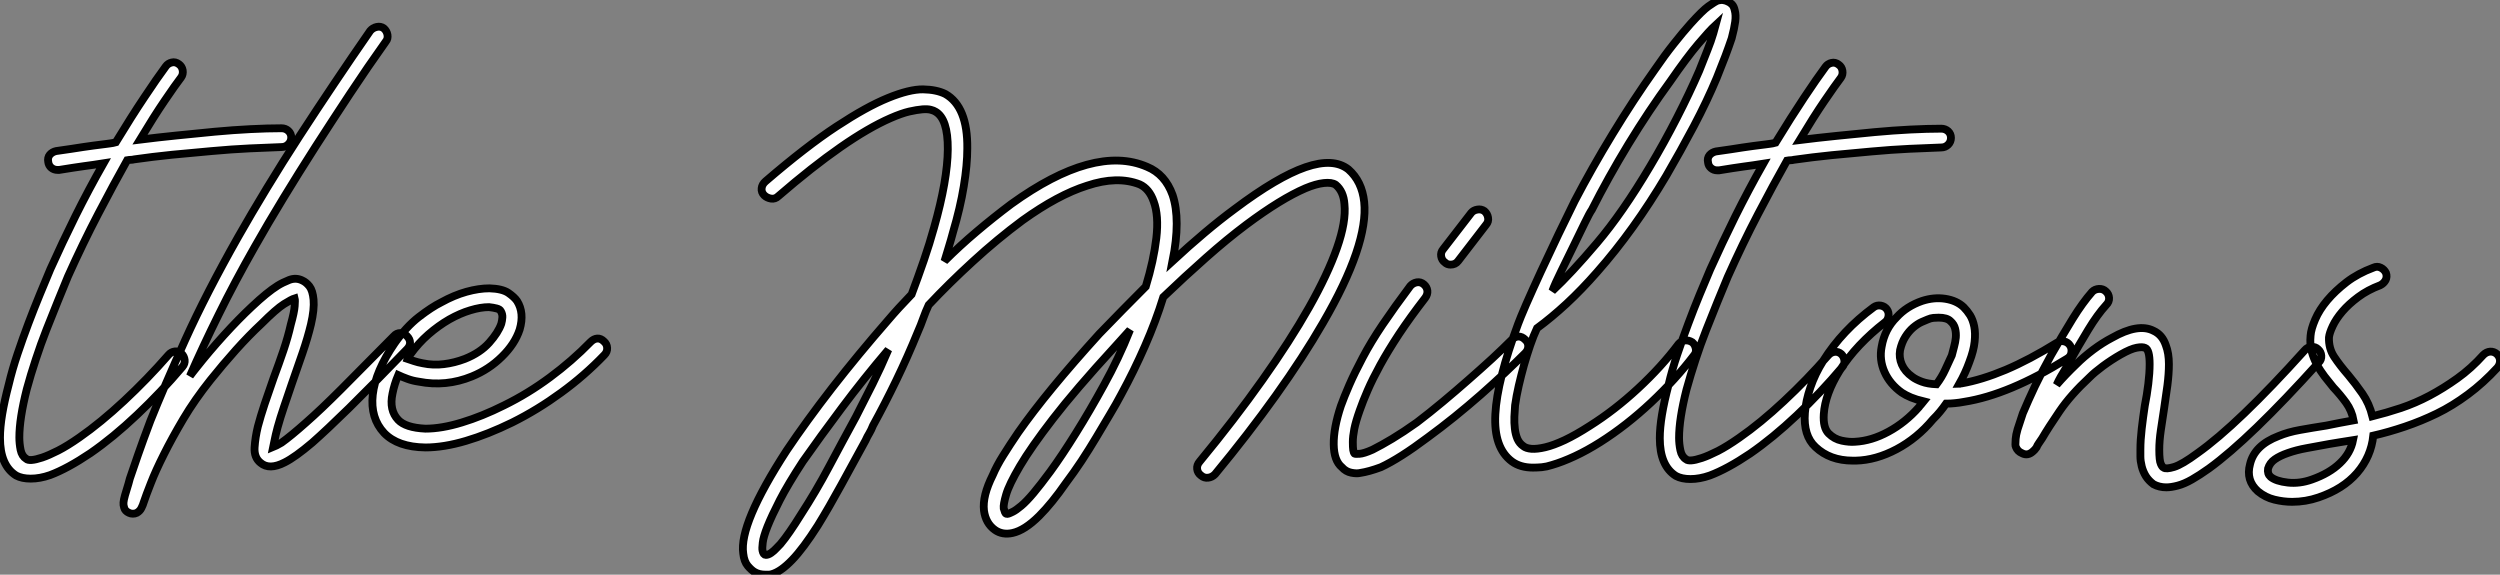
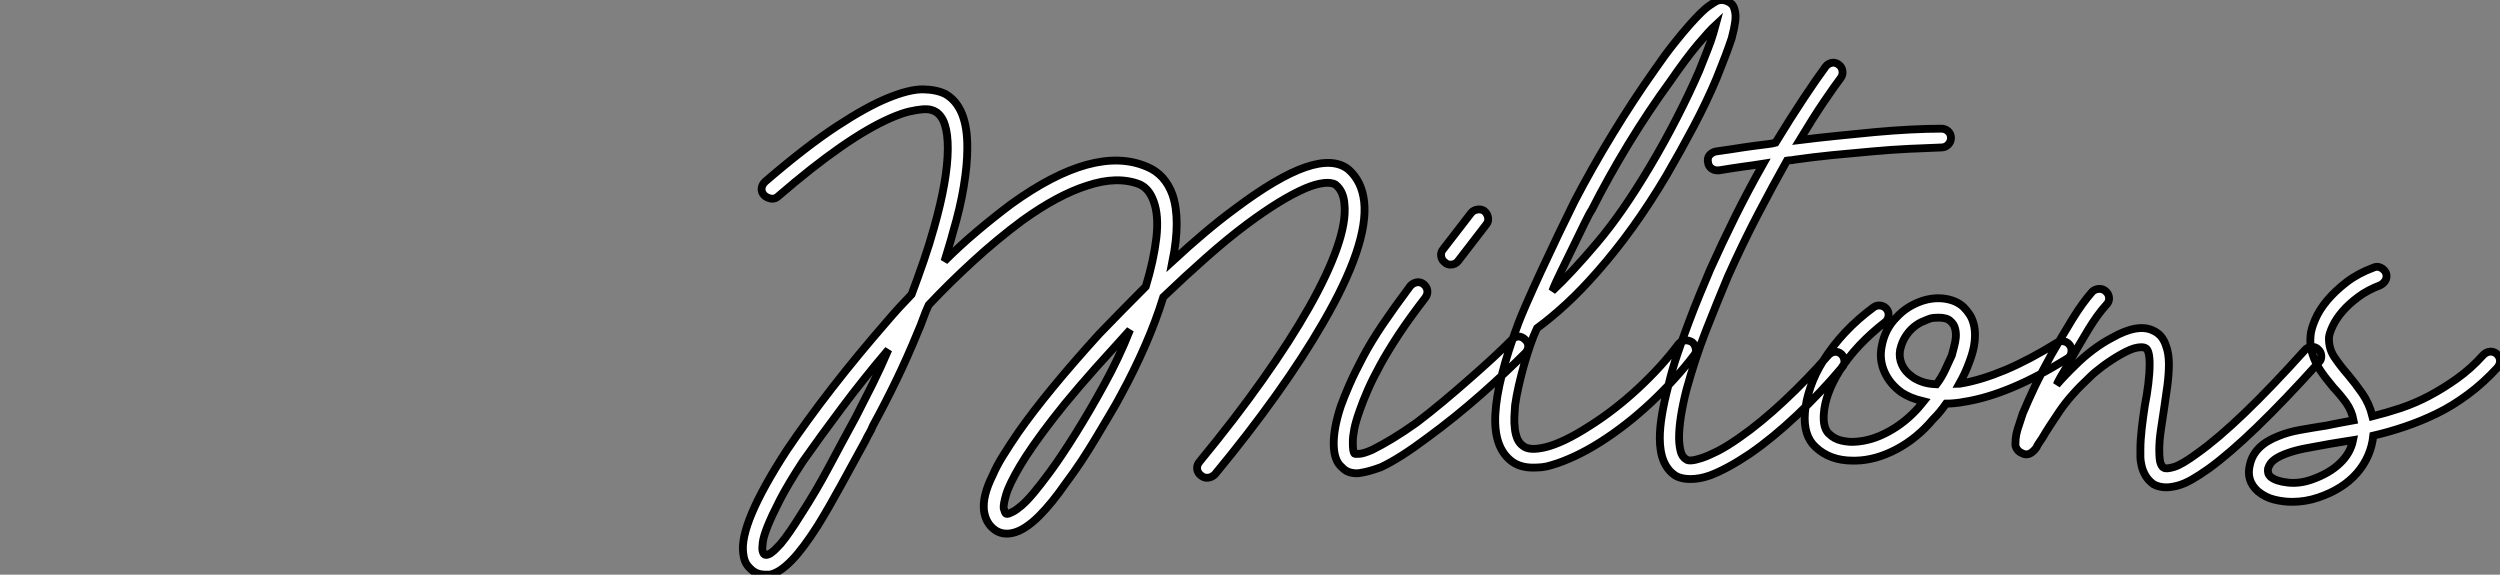
<svg xmlns="http://www.w3.org/2000/svg" viewBox="0.998 -19.954 319.239 73.381">
  <rect x="0.998" y="-19.954" width="319.239" height="73.381" fill="#808080" stroke="none" />
-   <path d="M37.46-42.50L37.46-42.50Q37.97-42.50 38.33-42.17Q38.70-41.83 38.70-41.33L38.70-41.33Q38.70-40.82 38.33-40.46Q37.97-40.10 37.46-40.10L37.46-40.10Q35.67-40.04 33.38-39.93Q31.08-39.82 28.56-39.59Q26.04-39.37 23.49-39.12Q20.94-38.86 18.65-38.53L18.65-38.53Q18.42-38.47 18.23-38.47Q18.03-38.47 17.75-38.42L17.75-38.42Q16.02-35.34 14.06-31.58Q12.10-27.83 10.19-23.58L10.19-23.58Q9.58-22.12 8.88-20.38Q8.18-18.65 7.45-16.80Q6.72-14.95 6.08-12.99Q5.43-11.03 4.93-9.18L4.93-9.18Q3.98-5.43 3.98-3.02L3.98-3.02Q3.98-2.24 4.14-1.43Q4.31-0.62 4.87-0.28L4.87-0.28Q5.04-0.11 5.54-0.14Q6.05-0.17 6.89-0.45Q7.73-0.73 8.93-1.34Q10.14-1.96 11.65-3.02L11.65-3.02Q14.39-4.93 17.36-7.70Q20.33-10.47 23.02-13.55L23.02-13.55Q23.35-13.94 23.83-14Q24.30-14.06 24.70-13.72L24.70-13.72Q25.03-13.38 25.09-12.91Q25.14-12.43 24.81-12.04L24.81-12.04Q22.06-8.79 19.01-5.91Q15.96-3.02 13.05-1.01L13.05-1.01Q10.14 0.95 7.90 1.79L7.90 1.79Q6.61 2.24 5.43 2.24L5.43 2.24Q4.31 2.24 3.58 1.85L3.58 1.85Q1.51 0.56 1.51-2.97L1.51-2.97Q1.51-4.31 1.79-5.99Q2.07-7.67 2.63-9.80L2.63-9.80Q3.08-11.70 3.75-13.69Q4.42-15.68 5.15-17.61Q5.88-19.54 6.61-21.31Q7.34-23.07 7.95-24.53L7.95-24.53Q9.46-27.89 11.14-31.28Q12.82-34.66 14.73-38.02L14.73-38.02Q14.06-37.91 13.44-37.83Q12.82-37.74 12.21-37.66Q11.59-37.58 10.84-37.46Q10.08-37.35 9.07-37.18L9.07-37.18L8.85-37.18Q8.40-37.18 8.06-37.46Q7.73-37.74 7.67-38.19L7.67-38.19Q7.56-38.75 7.87-39.12Q8.18-39.48 8.68-39.59L8.68-39.59Q9.80-39.76 10.61-39.87Q11.42-39.98 12.10-40.10Q12.77-40.21 13.44-40.29Q14.11-40.38 15.01-40.49L15.01-40.49Q15.29-40.54 15.60-40.57Q15.90-40.60 16.30-40.71L16.30-40.71Q18.31-44.02 19.94-46.45Q21.56-48.89 22.68-50.40L22.68-50.40Q22.96-50.79 23.44-50.90Q23.91-51.02 24.36-50.68L24.36-50.68Q24.75-50.40 24.84-49.90Q24.92-49.39 24.64-49L24.64-49Q23.91-48.05 22.54-46.03Q21.17-44.02 19.38-41.05L19.38-41.05Q21.62-41.33 24.08-41.58Q26.54-41.83 28.92-42.06Q31.30-42.28 33.49-42.39Q35.67-42.50 37.41-42.50L37.41-42.50L37.46-42.50ZM53.48-15.96L53.48-15.96Q53.87-15.57 53.87-15.12Q53.87-14.67 53.48-14.28L53.48-14.28Q48.94-9.58 46.09-6.78Q43.23-3.98 41.38-2.35L41.38-2.35Q39.20-0.50 37.86 0.17L37.86 0.17Q35.90 1.18 34.78 0.22L34.78 0.22Q33.94-0.45 34.02-1.74Q34.10-3.02 34.44-4.42L34.44-4.42Q34.78-5.71 35.31-7.31Q35.84-8.90 36.46-10.64L36.46-10.64Q37.13-12.43 37.72-14.17Q38.30-15.90 38.64-17.42L38.64-17.42Q39.09-19.04 39.14-19.80Q39.20-20.55 39.14-20.78L39.14-20.78Q38.75-20.66 37.77-20.05Q36.79-19.43 34.89-17.53L34.89-17.53Q33.32-16.07 31.64-14.20Q29.96-12.32 28.39-10.36L28.39-10.36Q26.38-7.84 24.92-5.38Q23.46-2.91 22.43-0.84Q21.39 1.23 20.78 2.80Q20.16 4.37 19.88 5.21L19.88 5.21Q19.77 5.60 19.57 5.99Q19.38 6.38 18.98 6.61L18.98 6.61Q18.76 6.72 18.48 6.72Q18.20 6.72 17.98 6.61L17.98 6.61Q17.47 6.38 17.36 5.94L17.36 5.94Q17.25 5.60 17.28 5.29Q17.30 4.98 17.47 4.37L17.47 4.37Q17.58 3.98 17.75 3.44Q17.92 2.91 18.09 2.24L18.09 2.24Q18.48 1.12 19.12-0.76Q19.77-2.63 20.72-5.15L20.72-5.15Q22.40-9.35 25.14-15.43Q27.89-21.50 31.92-28.62L31.92-28.62Q33.60-31.58 35.59-34.86Q37.58-38.14 39.76-41.50Q41.94-44.86 44.21-48.24Q46.48-51.63 48.78-54.94L48.78-54.94Q49.11-55.33 49.62-55.44Q50.12-55.55 50.51-55.27L50.51-55.27Q50.90-54.94 50.99-54.43Q51.07-53.93 50.79-53.59L50.79-53.59Q48.44-50.29 46.20-46.90Q43.96-43.51 41.80-40.15Q39.65-36.79 37.69-33.57Q35.73-30.35 34.05-27.38L34.05-27.38Q31.47-22.85 29.43-18.70Q27.38-14.56 25.76-10.86L25.76-10.86Q25.93-11.09 26.12-11.34Q26.32-11.59 26.54-11.87L26.54-11.87Q28.22-14 30.10-16.07Q31.98-18.14 33.66-19.71L33.66-19.71Q35.62-21.56 36.96-22.40L36.96-22.40Q37.58-22.79 38.44-23.13Q39.31-23.46 40.10-23.07L40.10-23.07Q40.60-22.85 41.02-22.32Q41.44-21.78 41.55-20.61L41.55-20.61Q41.66-19.38 41.22-17.47L41.22-17.47Q40.82-15.79 40.15-13.83Q39.48-11.87 38.75-9.80L38.75-9.80Q38.25-8.29 37.77-6.92Q37.30-5.54 36.96-4.31L36.96-4.31Q36.68-3.25 36.57-2.66Q36.46-2.07 36.40-1.79L36.40-1.79Q36.68-1.90 37.46-2.35L37.46-2.35Q38.64-3.19 40.60-4.93L40.60-4.93Q42.45-6.55 45.08-9.18Q47.71-11.82 51.80-15.96L51.80-15.96Q52.14-16.35 52.64-16.35Q53.14-16.35 53.48-15.96ZM78.62-15.29L78.62-15.29Q79.02-14.95 79.04-14.45Q79.07-13.94 78.68-13.55L78.68-13.55Q76.16-10.92 73.16-8.74Q70.17-6.55 66.92-4.93L66.92-4.93Q63.84-3.42 61.01-2.58Q58.18-1.74 55.83-1.74L55.83-1.74L55.83-1.74Q52.30-1.79 50.57-3.58L50.57-3.58Q48.78-5.49 49.11-8.48Q49.45-11.48 51.91-15.06L51.91-15.06Q53.37-17.14 54.99-18.40Q56.62-19.66 57.85-20.27L57.85-20.27Q59.47-21.17 61.07-21.62Q62.66-22.06 64.01-22.06L64.01-22.06Q65.63-22.01 66.42-21.48Q67.20-20.94 67.54-20.44L67.54-20.44Q68.49-18.93 67.87-16.80L67.87-16.80Q67.26-14.95 65.60-13.33Q63.95-11.70 61.77-10.81L61.77-10.81Q58.46-9.46 54.99-10.14L54.99-10.14Q54.21-10.25 53.54-10.50Q52.86-10.75 52.36-10.98L52.36-10.98Q51.86-9.80 51.63-8.62L51.63-8.62Q51.18-6.50 52.36-5.26L52.36-5.26Q53.31-4.26 55.83-4.14L55.83-4.14L55.83-4.14Q57.90-4.14 60.48-4.93Q63.06-5.71 65.86-7.11L65.86-7.11Q68.94-8.62 71.74-10.70Q74.54-12.77 76.94-15.23L76.94-15.23Q77.34-15.62 77.78-15.65Q78.23-15.68 78.62-15.29ZM53.93-13.66L53.93-13.66Q53.87-13.55 53.73-13.38Q53.59-13.22 53.54-13.05L53.54-13.05Q53.87-12.94 54.38-12.77Q54.88-12.60 55.50-12.49L55.50-12.49Q56.84-12.21 58.18-12.38Q59.53-12.54 60.87-13.05L60.87-13.05Q62.83-13.83 63.98-15.12Q65.13-16.41 65.52-17.53L65.52-17.53Q65.63-17.92 65.66-18.34Q65.69-18.76 65.46-19.15L65.46-19.15Q65.35-19.38 64.93-19.49Q64.51-19.60 63.95-19.66L63.95-19.66Q62.89-19.66 61.57-19.26Q60.26-18.87 58.88-18.09Q57.51-17.30 56.22-16.18Q54.94-15.06 53.93-13.66Z" fill="white" stroke="black" transform="translate(0 0) scale(1 1) translate(-0.512 38.925)" />
  <path d="M80.75-33.15L80.75-33.15Q81.31-27.72 75.49-17.70L75.49-17.70Q72.97-13.33 69.47-8.43Q65.97-3.53 61.71 1.62L61.71 1.62Q61.32 2.02 60.82 2.07Q60.31 2.13 59.92 1.79L59.92 1.79Q59.47 1.46 59.42 0.95Q59.36 0.45 59.75 0L59.75 0Q64.23-5.43 67.76-10.42Q71.29-15.40 73.70-19.66Q76.10-23.91 77.28-27.27Q78.46-30.63 78.23-32.87L78.23-32.87Q78.12-34.50 77.11-35.34L77.11-35.34Q76.61-35.67 75.60-35.56Q74.59-35.45 73.25-34.89L73.25-34.89Q70.11-33.54 65.69-30.24L65.69-30.24Q63.22-28.39 60.54-26.01Q57.85-23.63 55.10-21L55.10-21Q54.15-17.92 52.75-14.73Q51.35-11.54 49.73-8.57L49.73-8.57Q49.11-7.39 48.27-5.99Q47.43-4.59 46.54-3.08Q45.64-1.57 44.66-0.08Q43.68 1.40 42.67 2.74L42.67 2.74Q40.88 5.32 39.26 6.94L39.26 6.94Q37.41 8.79 35.84 9.13L35.84 9.13Q34.55 9.41 33.60 8.74L33.60 8.74Q32.42 7.90 32.20 6.27L32.20 6.27Q32.09 5.32 32.37 4.20Q32.65 3.08 33.32 1.74L33.32 1.74Q33.82 0.56 34.66-0.78Q35.50-2.13 36.57-3.70L36.57-3.70Q40.21-8.90 46.93-16.30L46.93-16.30Q48.38-17.81 49.87-19.32Q51.35-20.83 52.86-22.34L52.86-22.34Q53.87-25.65 54.21-28.53Q54.54-31.42 53.87-33.21L53.87-33.21Q53.31-34.83 52.08-35.39L52.08-35.39Q49.22-36.51 45.36-35.22L45.36-35.22Q41.66-34.05 37.13-30.80L37.13-30.80Q33.88-28.39 30.80-25.56Q27.72-22.74 25.14-19.99L25.14-19.99Q24.75-19.15 24.44-18.28Q24.14-17.42 23.74-16.52L23.74-16.52Q22.46-13.38 21-10.36Q19.54-7.34 18.03-4.59L18.03-4.59Q17.81-4.03 17.56-3.61Q17.30-3.19 17.08-2.69L17.08-2.69Q15.51 0.17 13.97 3.00Q12.43 5.82 10.98 8.18L10.98 8.18Q9.13 11.09 7.70 12.57Q6.27 14.06 5.10 14.39L5.10 14.39Q4.87 14.45 4.68 14.45Q4.48 14.45 4.31 14.45L4.31 14.45Q3.47 14.45 2.91 14.11L2.91 14.11Q2.52 13.89 2.04 13.33Q1.57 12.77 1.46 11.76L1.46 11.76Q0.90 8.01 7-1.40L7-1.40Q9.52-5.15 12.82-9.41Q16.13-13.66 19.94-18.03L19.94-18.03Q21.22-19.54 22.96-21.34L22.96-21.34Q23.80-23.58 24.53-25.70Q25.26-27.83 25.82-29.85L25.82-29.85Q27.55-35.95 27.58-39.87Q27.61-43.79 25.98-44.69L25.98-44.69Q25.82-44.80 25.42-44.91Q25.03-45.02 24.33-44.97Q23.63-44.91 22.65-44.69Q21.67-44.46 20.27-43.85L20.27-43.85Q14.62-41.38 5.94-33.88L5.94-33.88Q5.54-33.49 5.01-33.57Q4.48-33.66 4.14-33.99L4.14-33.99Q3.75-34.38 3.81-34.89Q3.86-35.39 4.31-35.78L4.31-35.78Q9.52-40.26 13.36-42.78Q17.19-45.30 19.94-46.42Q22.68-47.54 24.42-47.52Q26.15-47.49 27.27-46.93L27.27-46.93Q30.13-45.30 30.07-39.98L30.07-39.98Q30.07-37.86 29.62-35.14Q29.18-32.42 28.22-29.18L28.22-29.18Q28-28.34 27.72-27.44Q27.44-26.54 27.16-25.59L27.16-25.59Q29.12-27.55 31.28-29.37Q33.43-31.19 35.67-32.87L35.67-32.87Q46.31-40.54 53.03-37.63L53.03-37.63Q55.33-36.68 56.28-34.05L56.28-34.05Q57.34-30.91 56.28-25.59L56.28-25.59Q58.35-27.50 60.34-29.18Q62.33-30.86 64.23-32.26L64.23-32.26Q69.66-36.34 73.25-37.58Q76.83-38.81 78.74-37.30L78.74-37.30Q80.47-35.78 80.75-33.15ZM15.85-5.71L15.85-5.71Q16.91-7.78 17.98-9.91Q19.04-12.04 19.99-14.28L19.99-14.28Q16.80-10.53 14.06-6.86Q11.31-3.19 9.07 0L9.07 0Q7.17 2.91 6.13 4.93Q5.10 6.94 4.56 8.29Q4.03 9.63 3.95 10.36Q3.86 11.09 3.92 11.37L3.92 11.37Q4.03 11.93 4.34 11.93Q4.65 11.93 5.01 11.68Q5.38 11.42 5.68 11.09Q5.99 10.75 6.22 10.53L6.22 10.53Q6.78 9.86 7.42 8.93Q8.06 8.01 8.79 6.83L8.79 6.83Q10.75 3.81 12.43 0.64Q14.11-2.52 15.85-5.71ZM47.54-9.80L47.54-9.80Q48.44-11.42 49.28-13.19Q50.12-14.95 50.85-16.80L50.85-16.80Q50.34-16.24 49.84-15.68Q49.34-15.12 48.83-14.56L48.83-14.56Q43.85-9.13 41.02-5.46Q38.19-1.79 36.79 0.59Q35.39 2.97 35.03 4.23Q34.66 5.49 34.72 5.99L34.72 5.99Q34.78 6.22 34.89 6.50Q35 6.78 35.34 6.66L35.34 6.66Q35.50 6.61 35.90 6.41Q36.29 6.22 36.96 5.66Q37.63 5.10 38.53 4.03Q39.42 2.97 40.66 1.29L40.66 1.29Q42.17-0.78 43.93-3.61Q45.70-6.44 47.54-9.80ZM101.30-15.57L101.30-15.57Q101.70-15.23 101.70-14.73Q101.70-14.22 101.30-13.83L101.30-13.83Q100.18-12.71 98.73-11.34Q97.27-9.97 95.65-8.54Q94.02-7.11 92.29-5.71Q90.55-4.31 88.87-3.08L88.87-3.08Q85.29-0.39 82.88 0.73L82.88 0.73Q81.37 1.29 80.25 1.46L80.25 1.46Q79.80 1.57 79.10 1.43Q78.40 1.29 77.90 0.73L77.90 0.73Q76.89-0.11 76.86-2.18Q76.83-4.26 77.78-7.11L77.78-7.11Q78.18-8.23 78.85-9.77Q79.52-11.31 80.56-13.27Q81.59-15.23 83.10-17.47Q84.62-19.71 86.63-22.40L86.63-22.40Q86.97-22.79 87.47-22.88Q87.98-22.96 88.37-22.62L88.37-22.62Q88.76-22.29 88.82-21.81Q88.87-21.34 88.54-20.89L88.54-20.89Q86.63-18.42 85.20-16.27Q83.78-14.11 82.80-12.32Q81.82-10.53 81.20-9.10Q80.58-7.67 80.19-6.55L80.19-6.55Q79.69-5.15 79.49-4.17Q79.30-3.19 79.30-2.49Q79.30-1.79 79.35-1.46Q79.41-1.12 79.52-1.01L79.52-1.01Q79.58-0.95 80.14-0.98Q80.70-1.01 81.82-1.51L81.82-1.51Q82.94-2.07 84.34-2.91Q85.74-3.75 87.47-4.98L87.47-4.98Q89.10-6.22 90.78-7.62Q92.46-9.02 94.05-10.42Q95.65-11.82 97.08-13.13Q98.50-14.45 99.62-15.57L99.62-15.57Q100.02-15.96 100.46-15.96Q100.91-15.96 101.30-15.57ZM91.06-25.42L91.06-25.42Q90.66-25.70 90.58-26.21Q90.50-26.71 90.83-27.10L90.83-27.10L94.42-31.75Q94.70-32.09 95.20-32.17Q95.70-32.26 96.10-31.98L96.10-31.98Q96.49-31.64 96.57-31.14Q96.66-30.63 96.32-30.24L96.32-30.24L92.74-25.59Q92.40-25.14 91.78-25.14L91.78-25.14Q91.34-25.14 91.06-25.42ZM128.07-57.62L128.07-57.62Q128.24-57.01 128.13-56.17Q128.02-55.33 127.68-54.04L127.68-54.04Q127.34-53.03 126.87-51.77Q126.39-50.51 125.78-49L125.78-49Q124.54-46.03 122.84-42.81Q121.13-39.59 119.34-36.51L119.34-36.51Q115.19-29.51 110.49-24.19L110.49-24.19Q108.53-21.95 106.60-20.16Q104.66-18.37 102.82-17.02L102.82-17.02Q102.37-16.07 101.95-14.84Q101.53-13.61 101.16-12.32Q100.80-11.03 100.49-9.69Q100.18-8.34 100.02-7.17L100.02-7.17Q99.96-6.50 99.93-5.71Q99.90-4.93 99.99-4.20Q100.07-3.47 100.32-2.88Q100.58-2.30 101.08-1.96L101.08-1.96Q101.42-1.68 102.12-1.62Q102.82-1.57 103.88-1.82Q104.94-2.07 106.37-2.74Q107.80-3.42 109.54-4.54L109.54-4.54Q112.73-6.55 115.72-9.32Q118.72-12.10 120.90-15.01L120.90-15.01Q121.24-15.40 121.72-15.46Q122.19-15.51 122.64-15.23L122.64-15.23Q122.98-14.95 123.09-14.45Q123.20-13.94 122.86-13.55L122.86-13.55Q120.51-10.47 117.38-7.53Q114.24-4.59 110.88-2.46L110.88-2.46Q109.20-1.40 107.63-0.67Q106.06 0.06 104.72 0.45L104.72 0.45Q104.05 0.67 103.43 0.73Q102.82 0.78 102.31 0.78L102.31 0.78Q100.69 0.78 99.62 0L99.62 0Q97.27-1.74 97.50-6.05Q97.72-10.36 100.41-17.58L100.41-17.58Q100.63-18.20 101.44-20.08Q102.26-21.95 103.32-24.25Q104.38-26.54 105.56-29.01Q106.74-31.47 107.63-33.26L107.63-33.26Q109.82-37.46 112.48-41.83Q115.14-46.20 117.88-50.06L117.88-50.06Q119.11-51.86 120.29-53.34Q121.46-54.82 122.42-55.89L122.42-55.89Q123.93-57.57 124.71-58.13Q125.50-58.69 125.89-58.86L125.89-58.86Q126.34-58.97 126.64-58.91Q126.95-58.86 127.18-58.74L127.18-58.74Q127.46-58.63 127.71-58.38Q127.96-58.13 128.07-57.62ZM125.33-54.66L125.33-54.66Q125.50-55.33 125.61-55.72L125.61-55.72Q124.82-54.99 123.40-53.31Q121.97-51.63 119.84-48.55L119.84-48.55Q117.10-44.80 114.49-40.52Q111.89-36.23 109.82-32.14L109.82-32.14Q109.54-31.75 108.89-30.41Q108.25-29.06 107.46-27.47Q106.68-25.87 105.90-24.28Q105.11-22.68 104.78-21.78L104.78-21.78Q107.18-24.02 110.46-27.89Q113.74-31.75 117.26-37.69L117.26-37.69Q119.06-40.71 120.68-43.88Q122.30-47.04 123.54-49.90L123.54-49.90Q124.10-51.30 124.57-52.50Q125.05-53.70 125.33-54.66ZM154.45-42.50L154.45-42.50Q154.95-42.50 155.32-42.17Q155.68-41.83 155.68-41.33L155.68-41.33Q155.68-40.82 155.32-40.46Q154.95-40.10 154.45-40.10L154.45-40.10Q152.66-40.04 150.36-39.93Q148.06-39.82 145.54-39.59Q143.02-39.37 140.48-39.12Q137.93-38.86 135.63-38.53L135.63-38.53Q135.41-38.47 135.21-38.47Q135.02-38.47 134.74-38.42L134.74-38.42Q133-35.34 131.04-31.58Q129.08-27.83 127.18-23.58L127.18-23.58Q126.56-22.12 125.86-20.38Q125.16-18.65 124.43-16.80Q123.70-14.95 123.06-12.99Q122.42-11.03 121.91-9.18L121.91-9.18Q120.96-5.43 120.96-3.02L120.96-3.02Q120.96-2.24 121.13-1.43Q121.30-0.62 121.86-0.28L121.86-0.28Q122.02-0.11 122.53-0.14Q123.03-0.17 123.87-0.45Q124.71-0.73 125.92-1.34Q127.12-1.96 128.63-3.02L128.63-3.02Q131.38-4.93 134.34-7.70Q137.31-10.47 140-13.55L140-13.55Q140.34-13.94 140.81-14Q141.29-14.06 141.68-13.72L141.68-13.72Q142.02-13.38 142.07-12.91Q142.13-12.43 141.79-12.04L141.79-12.04Q139.05-8.79 136.00-5.91Q132.94-3.02 130.03-1.01L130.03-1.01Q127.12 0.95 124.88 1.79L124.88 1.79Q123.59 2.24 122.42 2.24L122.42 2.24Q121.30 2.24 120.57 1.85L120.57 1.85Q118.50 0.56 118.50-2.97L118.50-2.97Q118.50-4.31 118.78-5.99Q119.06-7.67 119.62-9.80L119.62-9.80Q120.06-11.70 120.74-13.69Q121.41-15.68 122.14-17.61Q122.86-19.54 123.59-21.31Q124.32-23.07 124.94-24.53L124.94-24.53Q126.45-27.89 128.13-31.28Q129.81-34.66 131.71-38.02L131.71-38.02Q131.04-37.91 130.42-37.83Q129.81-37.74 129.19-37.66Q128.58-37.58 127.82-37.46Q127.06-37.35 126.06-37.18L126.06-37.18L125.83-37.18Q125.38-37.18 125.05-37.46Q124.71-37.74 124.66-38.19L124.66-38.19Q124.54-38.75 124.85-39.12Q125.16-39.48 125.66-39.59L125.66-39.59Q126.78-39.76 127.60-39.87Q128.41-39.98 129.08-40.10Q129.75-40.21 130.42-40.29Q131.10-40.38 131.99-40.49L131.99-40.49Q132.27-40.54 132.58-40.57Q132.89-40.60 133.28-40.71L133.28-40.71Q135.30-44.02 136.92-46.45Q138.54-48.89 139.66-50.40L139.66-50.40Q139.94-50.79 140.42-50.90Q140.90-51.02 141.34-50.68L141.34-50.68Q141.74-50.40 141.82-49.90Q141.90-49.39 141.62-49L141.62-49Q140.90-48.05 139.52-46.03Q138.15-44.02 136.36-41.05L136.36-41.05Q138.60-41.33 141.06-41.58Q143.53-41.83 145.91-42.06Q148.29-42.28 150.47-42.39Q152.66-42.50 154.39-42.50L154.39-42.50L154.45-42.50ZM170.91-14.78L170.91-14.78Q171.14-14.39 171.05-13.89Q170.97-13.38 170.46-13.10L170.46-13.10Q163.07-8.51 157.36-7.62L157.36-7.62Q156.74-7.50 156.18-7.45Q155.62-7.39 155.06-7.39L155.06-7.39Q154.67-6.83 154.28-6.36Q153.89-5.88 153.38-5.38L153.38-5.38Q151.37-2.97 148.74-1.57Q146.10-0.17 143.53-0.11L143.53-0.11L143.14-0.11Q140.22-0.11 138.38-1.85L138.38-1.85Q136.81-3.30 137.03-6.22L137.03-6.22Q137.14-7.73 137.73-9.46Q138.32-11.20 139.38-12.88L139.38-12.88Q141.79-16.74 145.82-19.71L145.82-19.71Q146.22-19.99 146.72-19.91Q147.22-19.82 147.50-19.43L147.50-19.43Q147.78-19.04 147.70-18.54Q147.62-18.03 147.22-17.75L147.22-17.75Q145.49-16.41 144.00-14.84Q142.52-13.27 141.46-11.59L141.46-11.59Q139.61-8.62 139.44-6.05L139.44-6.05Q139.33-4.31 140.06-3.58L140.06-3.58Q140.78-2.86 141.74-2.66Q142.69-2.46 143.42-2.52L143.42-2.52Q145.54-2.63 147.70-3.81Q149.86-4.98 151.59-6.94L151.59-6.94Q151.70-7.11 151.87-7.28Q152.04-7.45 152.21-7.67L152.21-7.67Q151.26-7.90 150.58-8.18Q149.91-8.46 149.41-8.79L149.41-8.79Q147.90-9.86 147.20-11.42Q146.50-12.99 146.83-14.67L146.83-14.67Q147.22-16.91 148.74-18.42L148.74-18.42Q150.02-19.82 151.98-20.50L151.98-20.50Q153.50-21 154.95-20.78Q156.41-20.55 157.30-19.71L157.30-19.71Q157.75-19.26 158.12-18.68Q158.48-18.09 158.65-17.25Q158.82-16.41 158.70-15.29Q158.59-14.17 158.03-12.71L158.03-12.71Q157.53-11.31 156.74-9.91L156.74-9.91Q156.80-9.91 156.86-9.94Q156.91-9.97 157.02-9.97L157.02-9.97Q159.60-10.42 162.65-11.70Q165.70-12.99 169.23-15.18L169.23-15.18Q169.62-15.46 170.13-15.34Q170.63-15.23 170.91-14.78ZM155.79-13.55L155.79-13.55Q155.90-14 156.07-14.62Q156.24-15.23 156.30-15.82Q156.35-16.41 156.21-16.97Q156.07-17.53 155.62-17.92L155.62-17.92Q155.18-18.37 154.11-18.37L154.11-18.37Q153.78-18.37 153.44-18.34Q153.10-18.31 152.71-18.14L152.71-18.14Q152.43-18.03 151.93-17.81Q151.42-17.58 150.86-17.11Q150.30-16.63 149.86-15.93Q149.41-15.23 149.18-14.22L149.18-14.22Q149.02-13.27 149.41-12.38Q149.80-11.48 150.75-10.81L150.75-10.81Q151.20-10.47 151.96-10.19Q152.71-9.91 153.83-9.86L153.83-9.86Q154.50-10.75 154.95-11.73Q155.40-12.71 155.79-13.55ZM202.55-14.34L202.55-14.34Q202.94-14 202.97-13.50Q203-12.99 202.66-12.66L202.66-12.66Q193.87-2.91 188.61 0.90L188.61 0.90Q187.43 1.74 186.45 2.30Q185.47 2.86 184.63 3.08L184.63 3.08Q183.79 3.30 183.18 3.30L183.18 3.30Q182.28 3.30 181.55 2.91L181.55 2.91Q180.94 2.46 180.57 1.88Q180.21 1.29 180.04 0.62Q179.87-0.06 179.87-0.64Q179.87-1.23 179.87-1.51L179.87-1.51Q179.87-2.74 180.04-4.20Q180.21-5.66 180.43-7.11L180.43-7.11Q180.71-8.51 180.88-9.91Q181.05-11.31 181.05-12.43L181.05-12.43Q181.05-14.28 180.49-14.50L180.49-14.50Q180.15-14.67 179.40-14.53Q178.64-14.39 177.35-13.66L177.35-13.66Q176.18-12.99 175.08-12.18Q173.99-11.37 173.38-10.75L173.38-10.75Q170.97-8.51 169.54-6.41Q168.11-4.31 167.33-2.97L167.33-2.97Q167.10-2.63 166.91-2.35Q166.71-2.07 166.60-1.79L166.60-1.79Q166.49-1.62 166.38-1.51Q166.26-1.40 166.15-1.29L166.15-1.29Q165.48-0.67 164.75-1.06L164.75-1.06Q164.19-1.29 163.97-1.85L163.97-1.85Q163.91-1.96 163.91-2.18Q163.91-2.41 163.94-2.88Q163.97-3.36 164.19-4.12Q164.42-4.87 164.86-6.16L164.86-6.16Q165.54-7.78 166.40-9.60Q167.27-11.42 168.45-13.55L168.45-13.55Q169.96-16.18 171.22-18.23Q172.48-20.27 173.71-21.67L173.71-21.67Q174.05-22.01 174.58-22.04Q175.11-22.06 175.45-21.73L175.45-21.73Q175.84-21.39 175.87-20.89Q175.90-20.38 175.50-19.99L175.50-19.99Q174.38-18.76 173.21-16.83Q172.03-14.90 170.63-12.38L170.63-12.38Q170.02-11.37 169.71-10.84Q169.40-10.30 169.18-9.80L169.18-9.80Q170.30-11.09 171.70-12.43L171.70-12.43Q172.65-13.38 173.85-14.28Q175.06-15.18 176.23-15.79L176.23-15.79Q179.59-17.70 181.55-16.69L181.55-16.69Q182.67-16.18 183.12-14.84L183.12-14.84Q183.51-13.83 183.51-12.43L183.51-12.43Q183.51-11.20 183.32-9.72Q183.12-8.23 182.90-6.78L182.90-6.78Q182.67-5.38 182.48-4.00Q182.28-2.63 182.28-1.51L182.28-1.51Q182.28-0.11 182.48 0.31Q182.67 0.73 182.84 0.78L182.84 0.78Q183.12 1.01 184.16 0.70Q185.19 0.39 187.15-1.06L187.15-1.06Q192.30-4.70 200.87-14.22L200.87-14.22Q201.21-14.62 201.71-14.64Q202.22-14.67 202.55-14.34ZM225.40-13.72L225.40-13.72Q225.79-13.33 225.79-12.85Q225.79-12.38 225.46-11.98L225.46-11.98Q223.66-10.02 221.70-8.57Q219.74-7.11 217.73-6.13Q215.71-5.15 213.64-4.45Q211.57-3.75 209.61-3.30L209.61-3.30Q209.33-0.62 207.54 1.46Q205.74 3.53 202.61 4.59L202.61 4.59Q200.98 5.15 199.25 5.15L199.25 5.15Q198.13 5.15 196.98 4.87Q195.83 4.59 194.88 3.81L194.88 3.81Q193.31 2.41 193.87 0.34L193.87 0.34Q194.43-2.07 197.51-3.25L197.51-3.25Q198.69-3.75 200.26-4.03Q201.82-4.31 203.62-4.59L203.62-4.59Q204.46-4.76 205.32-4.93Q206.19-5.10 207.09-5.26L207.09-5.26Q206.86-6.50 206.14-7.50Q205.41-8.51 204.51-9.46L204.51-9.46Q203.95-10.14 203.39-10.86Q202.83-11.59 202.41-12.38Q201.99-13.16 201.74-14.06Q201.49-14.95 201.60-16.07L201.60-16.07Q201.66-16.91 202.19-18.14Q202.72-19.38 203.73-20.58Q204.74-21.78 206.19-22.90Q207.65-24.02 209.61-24.75L209.61-24.75Q210.11-24.98 210.56-24.75Q211.01-24.53 211.23-24.08L211.23-24.08Q211.40-23.58 211.18-23.16Q210.95-22.74 210.50-22.51L210.50-22.51Q208.88-21.90 207.68-21Q206.47-20.10 205.66-19.15Q204.85-18.20 204.43-17.30Q204.01-16.41 203.95-15.85L203.95-15.85Q203.90-14.45 204.62-13.36Q205.35-12.26 206.42-11.03L206.42-11.03Q207.31-9.97 208.21-8.68Q209.10-7.39 209.50-5.77L209.50-5.77Q211.29-6.22 213.14-6.83Q214.98-7.45 216.78-8.40Q218.57-9.35 220.33-10.61Q222.10-11.87 223.66-13.61L223.66-13.61Q224.06-14 224.53-14.03Q225.01-14.06 225.40-13.72ZM201.77 2.30L201.77 2.30Q204.01 1.51 205.35 0.22Q206.70-1.06 207.03-2.74L207.03-2.74Q206.25-2.63 205.52-2.49Q204.79-2.35 204.01-2.24L204.01-2.24Q202.50-1.96 201.12-1.71Q199.75-1.46 198.72-1.09Q197.68-0.73 197.04-0.28Q196.39 0.17 196.17 0.90L196.17 0.90Q196.06 1.57 196.50 1.96L196.50 1.96Q197.18 2.52 198.69 2.69Q200.20 2.86 201.77 2.30Z" fill="white" stroke="black" transform="translate(94.856 0) scale(1 1) translate(-0.409 38.978)" />
</svg>